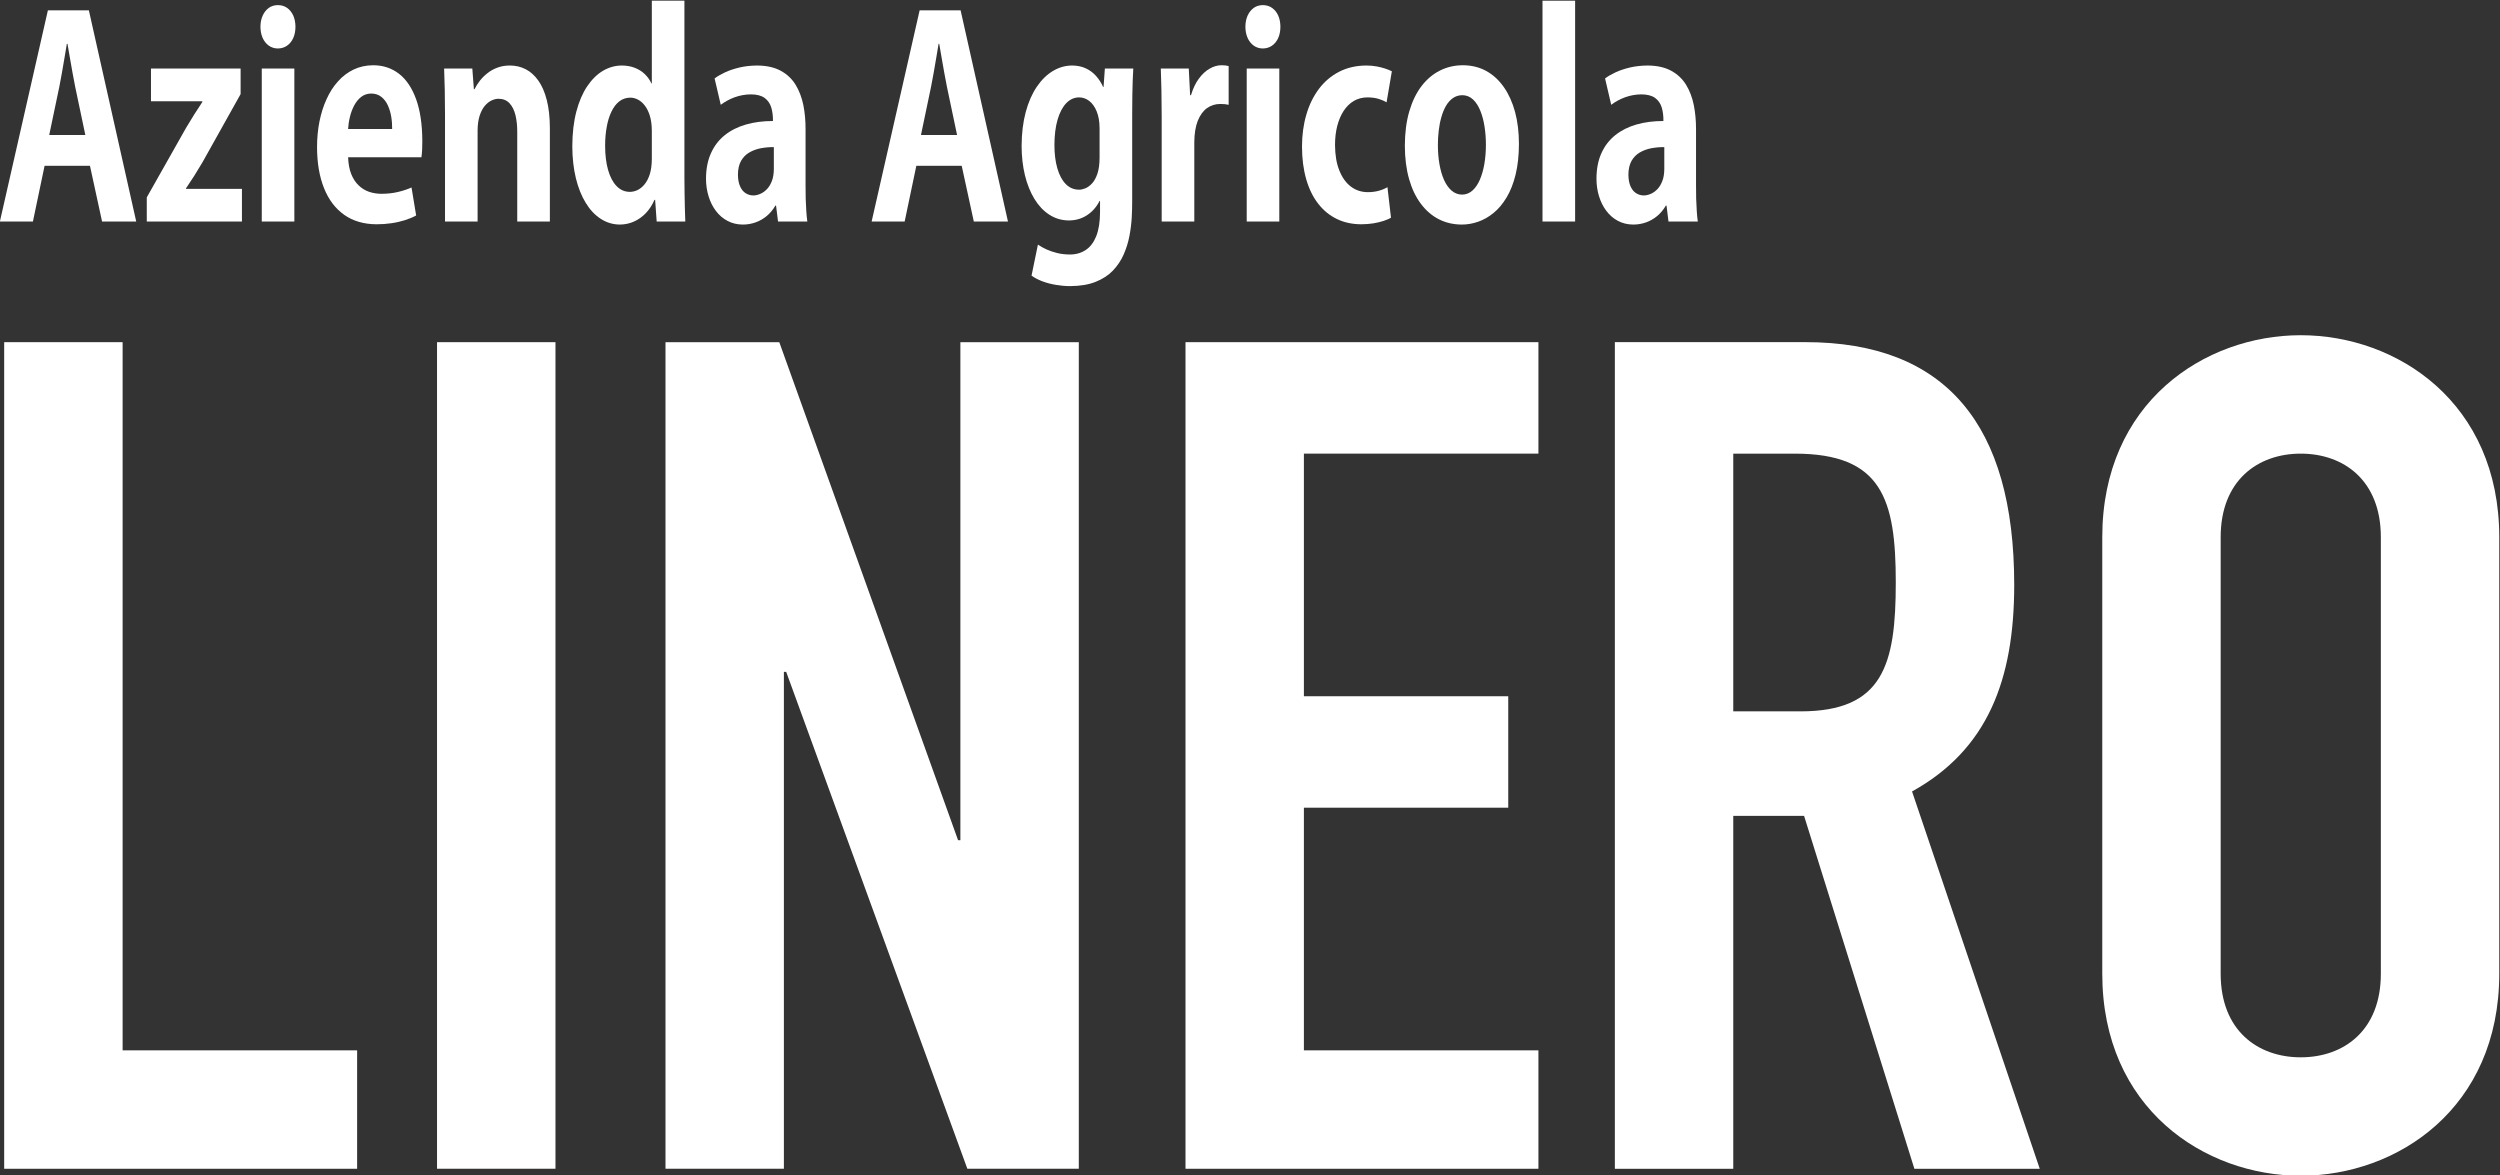
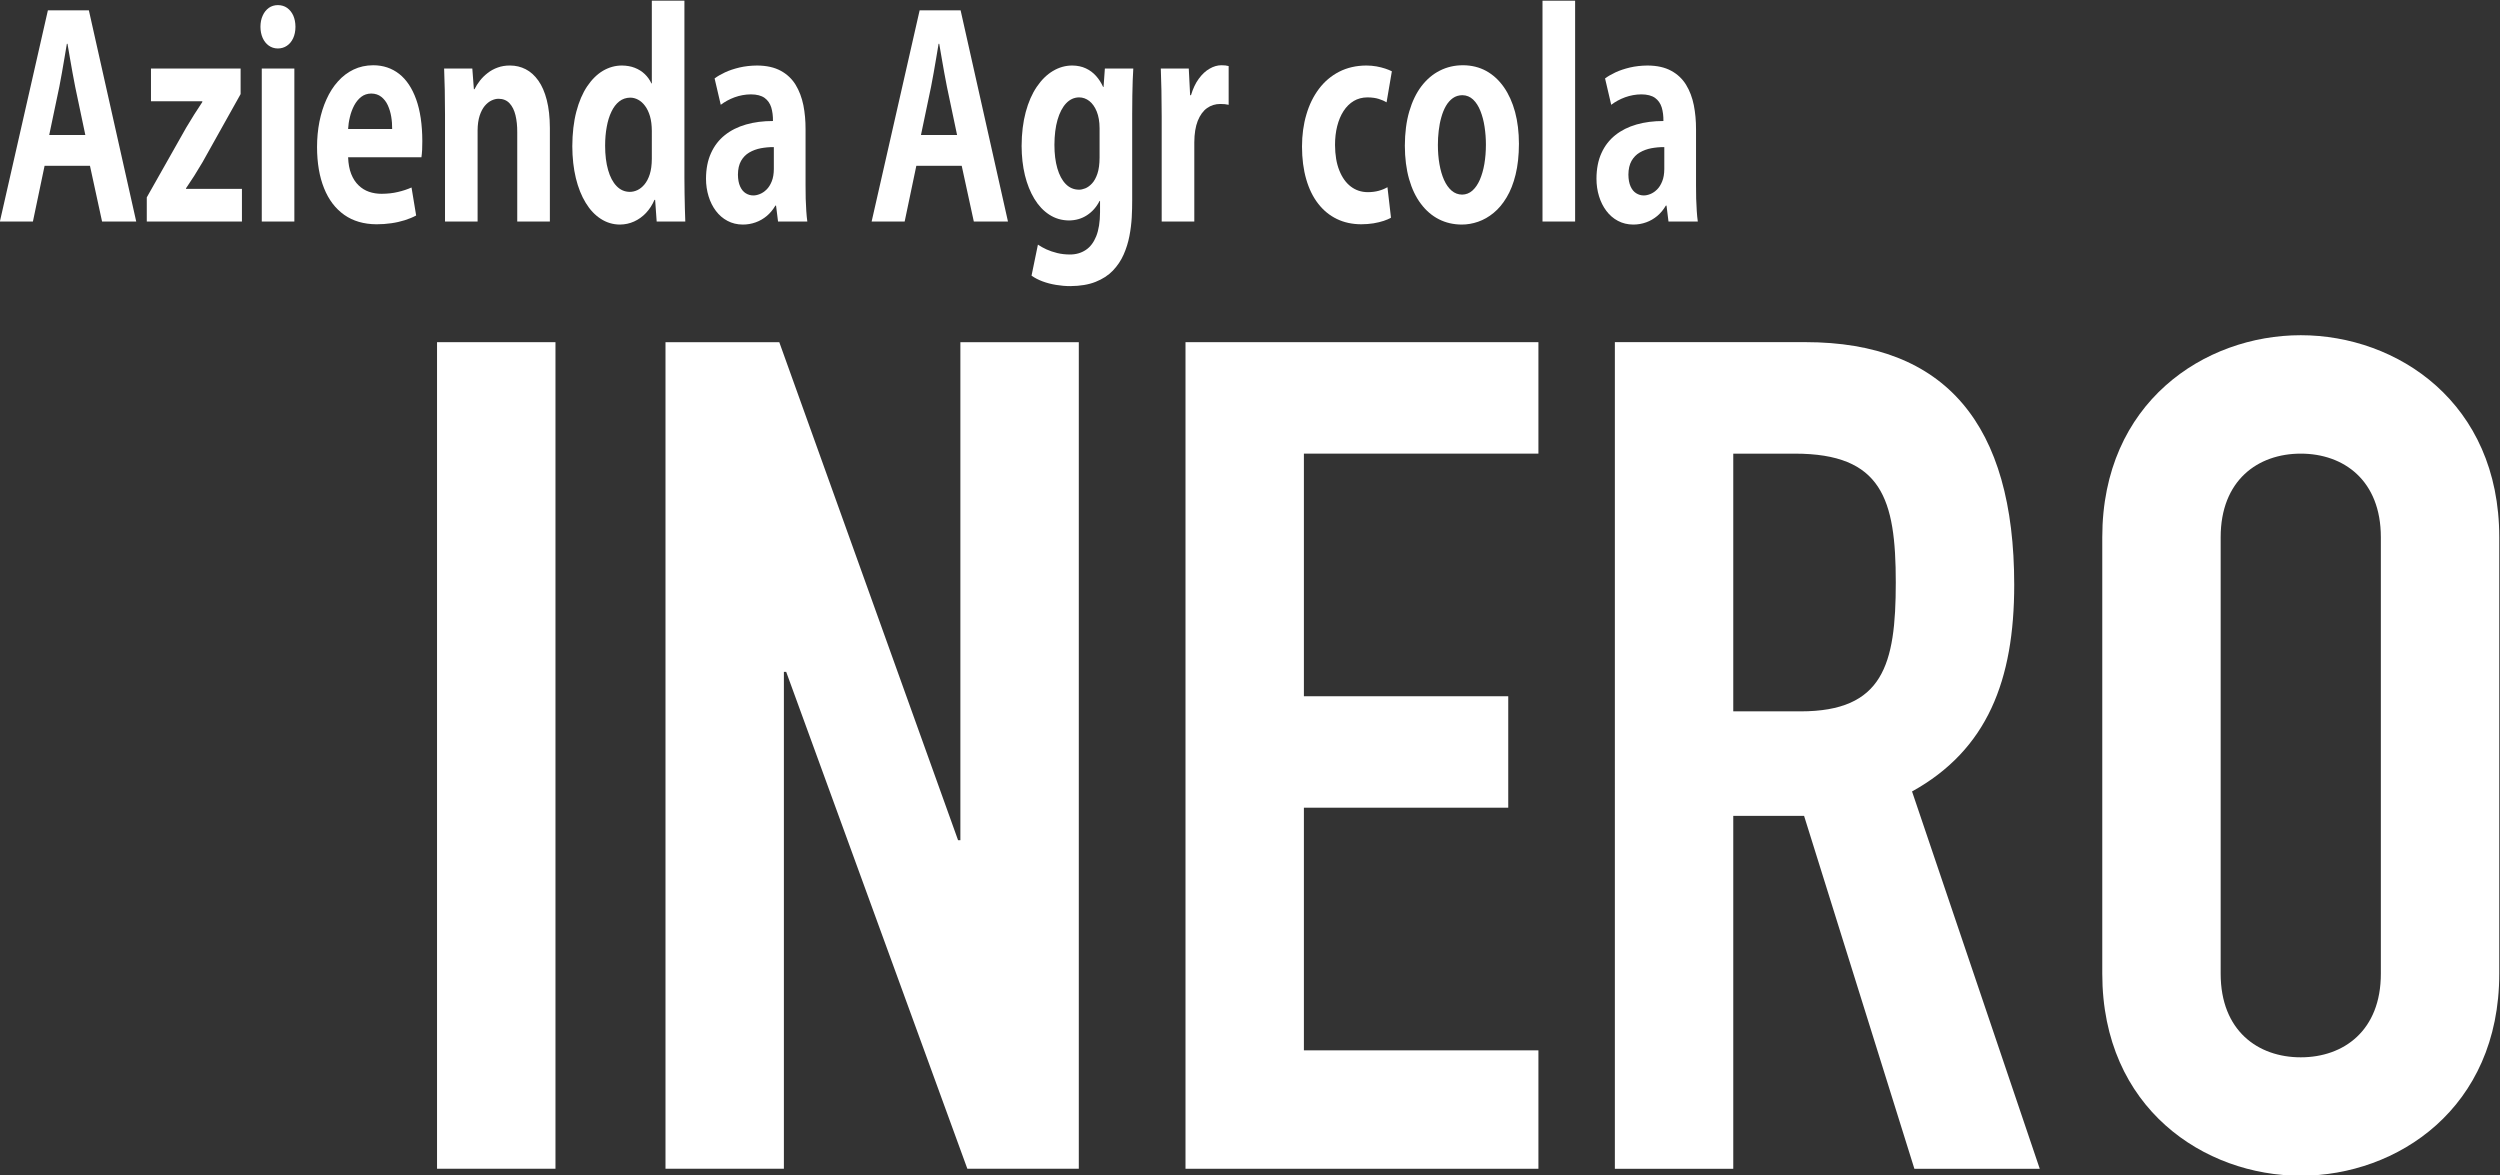
<svg xmlns="http://www.w3.org/2000/svg" xmlns:ns1="http://sodipodi.sourceforge.net/DTD/sodipodi-0.dtd" xmlns:ns2="http://www.inkscape.org/namespaces/inkscape" version="1.1" id="svg1" width="587.545" height="276.224" viewBox="0 0 587.545 276.224" ns1:docname="Logo Linero_B.svg" ns2:version="1.3.2 (091e20e, 2023-11-25, custom)">
  <rect x="0" y="0" width="587.545" height="276.224" fill="#333333" stroke="none" />
  <defs id="defs1">
    <clipPath id="clipPath3">
-       <path d="M 0,841.89 H 595.276 V 0 H 0 Z" id="path3" />
-     </clipPath>
+       </clipPath>
    <clipPath id="clipPath5">
      <path d="M 0,841.89 H 595.276 V 0 H 0 Z" id="path5" />
    </clipPath>
    <clipPath id="clipPath7">
      <path d="M 0,841.89 H 595.276 V 0 H 0 Z" id="path7" />
    </clipPath>
    <clipPath id="clipPath9">
      <path d="M 0,841.89 H 595.276 V 0 H 0 Z" id="path9" />
    </clipPath>
    <clipPath id="clipPath11">
      <path d="M 0,841.89 H 595.276 V 0 H 0 Z" id="path11" />
    </clipPath>
    <clipPath id="clipPath13">
      <path d="M 0,841.89 H 595.276 V 0 H 0 Z" id="path13" />
    </clipPath>
    <clipPath id="clipPath15">
      <path d="M 0,841.89 H 595.276 V 0 H 0 Z" id="path15" />
    </clipPath>
    <clipPath id="clipPath17">
      <path d="M 0,841.89 H 595.276 V 0 H 0 Z" id="path17" />
    </clipPath>
    <clipPath id="clipPath19">
      <path d="M 0,841.89 H 595.276 V 0 H 0 Z" id="path19" />
    </clipPath>
    <clipPath id="clipPath21">
      <path d="M 0,841.89 H 595.276 V 0 H 0 Z" id="path21" />
    </clipPath>
    <clipPath id="clipPath23">
      <path d="M 0,841.89 H 595.276 V 0 H 0 Z" id="path23" />
    </clipPath>
    <clipPath id="clipPath25">
      <path d="M 0,841.89 H 595.276 V 0 H 0 Z" id="path25" />
    </clipPath>
    <clipPath id="clipPath27">
      <path d="M 0,841.89 H 595.276 V 0 H 0 Z" id="path27" />
    </clipPath>
    <clipPath id="clipPath29">
      <path d="M 0,841.89 H 595.276 V 0 H 0 Z" id="path29" />
    </clipPath>
    <clipPath id="clipPath31">
      <path d="M 0,841.89 H 595.276 V 0 H 0 Z" id="path31" />
    </clipPath>
    <clipPath id="clipPath33">
      <path d="M 0,841.89 H 595.276 V 0 H 0 Z" id="path33" />
    </clipPath>
    <clipPath id="clipPath35">
      <path d="M 0,841.89 H 595.276 V 0 H 0 Z" id="path35" />
    </clipPath>
    <clipPath id="clipPath37">
      <path d="M 0,841.89 H 595.276 V 0 H 0 Z" id="path37" />
    </clipPath>
    <clipPath id="clipPath39">
      <path d="M 0,841.89 H 595.276 V 0 H 0 Z" id="path39" />
    </clipPath>
    <clipPath id="clipPath41">
      <path d="M 0,841.89 H 595.276 V 0 H 0 Z" id="path41" />
    </clipPath>
    <clipPath id="clipPath43">
      <path d="M 0,841.89 H 595.276 V 0 H 0 Z" id="path43" />
    </clipPath>
  </defs>
  <g id="g1" ns2:groupmode="layer" ns2:label="1" transform="translate(-110.164,-468.233)">
    <g id="group-MC0" style="fill:#ffffff">
      <path id="path2" d="m 83.381,284.776 h 62.226 v 20.877 h -41.346 v 124.858 h -20.88 z" style="fill:#ffffff;fill-opacity:1;fill-rule:evenodd;stroke:none" transform="matrix(1.333,0,0,-1.333,0,1122.52)" clip-path="url(#clipPath3)" />
      <path id="path4" d="m 159.697,284.781 h 20.881 V 430.51 h -20.881 z" style="fill:#ffffff;fill-opacity:1;fill-rule:evenodd;stroke:none" transform="matrix(1.333,0,0,-1.333,0,1122.52)" clip-path="url(#clipPath5)" />
      <path id="path6" d="m 199.975,284.776 h 20.874 v 87.602 h 0.408 l 31.939,-87.602 h 19.649 v 145.735 h -20.879 v -87.807 h -0.408 l -31.522,87.807 h -20.061 z" style="fill:#ffffff;fill-opacity:1;fill-rule:evenodd;stroke:none" transform="matrix(1.333,0,0,-1.333,0,1122.52)" clip-path="url(#clipPath7)" />
      <path id="path8" d="m 291.656,284.776 h 62.222 v 20.877 H 312.53 v 42.782 h 36.028 v 19.648 H 312.53 v 42.777 h 41.348 v 19.651 h -62.222 z" style="fill:#ffffff;fill-opacity:1;fill-rule:evenodd;stroke:none" transform="matrix(1.333,0,0,-1.333,0,1122.52)" clip-path="url(#clipPath9)" />
      <path id="path10" d="m 388.231,410.858 h 10.848 c 15.352,0 17.806,-7.982 17.806,-22.712 0,-14.54 -2.248,-22.726 -16.787,-22.726 H 388.231 Z M 367.357,284.774 h 20.874 v 62.225 h 12.484 l 19.449,-62.225 h 22.104 l -22.517,66.524 c 13.3,7.369 18.015,19.648 18.015,36.431 0,28.249 -12.082,42.788 -36.842,42.788 h -33.567 z" style="fill:#ffffff;fill-opacity:1;fill-rule:evenodd;stroke:none" transform="matrix(1.333,0,0,-1.333,0,1122.52)" clip-path="url(#clipPath11)" />
      <path id="path12" d="m 453.29,319.164 c 0,-23.741 18.008,-35.617 34.993,-35.617 16.998,0 34.999,11.876 34.999,35.617 v 76.956 c 0,23.748 -18.001,35.617 -34.999,35.617 -16.985,0 -34.993,-11.869 -34.993,-35.617 z m 20.873,76.956 c 0,10.032 6.551,14.738 14.12,14.738 7.573,0 14.123,-4.706 14.123,-14.738 v -76.956 c 0,-10.03 -6.55,-14.739 -14.123,-14.739 -7.569,0 -14.12,4.709 -14.12,14.739 z" style="fill:#ffffff;fill-opacity:1;fill-rule:evenodd;stroke:none" transform="matrix(1.333,0,0,-1.333,0,1122.52)" clip-path="url(#clipPath13)" />
      <path id="path14" d="m 91.088,489.02 -8.465,-37.241 h 5.824 l 2.058,9.83 h 8 l 2.135,-9.83 h 6.022 L 98.31,489.02 Z m 2.019,-13.461 c 0.141,0.733 0.293,1.54 0.448,2.414 0.154,0.869 0.303,1.749 0.453,2.627 0.148,0.89 0.291,1.729 0.422,2.512 h 0.114 c 0.129,-0.767 0.274,-1.592 0.422,-2.463 0.147,-0.878 0.304,-1.758 0.465,-2.639 0.166,-0.886 0.318,-1.718 0.474,-2.5 l 1.783,-8.476 H 91.32 Z" style="fill:#ffffff;fill-opacity:1;fill-rule:nonzero;stroke:none" transform="matrix(1.333,0,0,-1.333,0,1122.52)" clip-path="url(#clipPath15)" />
      <path id="path16" d="m 109.262,472.99 h 9.051 v -0.144 c -0.468,-0.704 -0.935,-1.421 -1.409,-2.165 -0.466,-0.741 -0.944,-1.517 -1.43,-2.34 l -6.952,-12.299 v -4.261 h 16.777 v 5.761 h -9.863 v 0.096 c 0.467,0.678 0.95,1.412 1.443,2.186 0.492,0.785 0.982,1.592 1.47,2.416 l 6.716,12.01 v 4.502 h -15.803 z" style="fill:#ffffff;fill-opacity:1;fill-rule:nonzero;stroke:none" transform="matrix(1.333,0,0,-1.333,0,1122.52)" clip-path="url(#clipPath17)" />
      <path id="path18" d="m 134.735,486.115 c -0.005,0.751 -0.136,1.412 -0.388,1.984 -0.261,0.574 -0.622,1.017 -1.087,1.35 -0.46,0.323 -1,0.483 -1.631,0.49 -0.602,-0.007 -1.135,-0.167 -1.593,-0.49 -0.452,-0.333 -0.817,-0.776 -1.071,-1.35 -0.268,-0.572 -0.399,-1.233 -0.403,-1.984 0.004,-0.734 0.135,-1.388 0.387,-1.961 0.261,-0.574 0.613,-1.024 1.076,-1.357 0.46,-0.33 0.989,-0.5 1.604,-0.506 0.599,0.006 1.132,0.159 1.595,0.476 0.469,0.313 0.837,0.758 1.1,1.321 0.27,0.575 0.406,1.253 0.411,2.027 m -5.94,-34.334 h 5.745 v 26.974 h -5.745 z" style="fill:#ffffff;fill-opacity:1;fill-rule:nonzero;stroke:none" transform="matrix(1.333,0,0,-1.333,0,1122.52)" clip-path="url(#clipPath19)" />
      <path id="path20" d="m 156.945,463.111 c 0.059,0.395 0.097,0.83 0.125,1.325 0.018,0.483 0.03,0.999 0.03,1.533 -0.005,2.911 -0.371,5.361 -1.08,7.338 -0.711,1.984 -1.709,3.485 -3,4.503 -1.295,1.007 -2.816,1.523 -4.581,1.523 -1.264,-0.007 -2.418,-0.258 -3.458,-0.757 -1.034,-0.493 -1.956,-1.194 -2.756,-2.092 -0.806,-0.894 -1.477,-1.946 -2.02,-3.157 -0.551,-1.201 -0.959,-2.523 -1.246,-3.944 -0.278,-1.427 -0.419,-2.924 -0.419,-4.48 0.007,-2.809 0.419,-5.221 1.236,-7.249 0.813,-2.035 2.001,-3.592 3.562,-4.698 1.557,-1.096 3.454,-1.647 5.684,-1.659 0.905,0 1.77,0.06 2.609,0.184 0.845,0.118 1.632,0.3 2.369,0.53 0.747,0.237 1.42,0.513 2.013,0.834 l -0.815,4.939 c -0.731,-0.326 -1.525,-0.588 -2.394,-0.789 -0.86,-0.213 -1.826,-0.317 -2.888,-0.324 -0.783,0 -1.52,0.118 -2.212,0.355 -0.692,0.24 -1.307,0.619 -1.842,1.14 -0.54,0.512 -0.974,1.184 -1.298,1.997 -0.322,0.816 -0.504,1.8 -0.547,2.948 z m -12.928,4.987 c 0.039,0.678 0.138,1.382 0.316,2.102 0.165,0.724 0.421,1.394 0.744,2.024 0.331,0.62 0.737,1.131 1.236,1.524 0.497,0.39 1.096,0.59 1.779,0.599 0.708,-0.009 1.3,-0.202 1.779,-0.583 0.483,-0.379 0.862,-0.871 1.146,-1.485 0.278,-0.619 0.487,-1.289 0.603,-2.016 0.123,-0.727 0.172,-1.452 0.163,-2.165 z" style="fill:#ffffff;fill-opacity:1;fill-rule:nonzero;stroke:none" transform="matrix(1.333,0,0,-1.333,0,1122.52)" clip-path="url(#clipPath21)" />
      <path id="path22" d="m 166.191,475.114 -0.274,3.638 h -4.972 c 0.039,-1.175 0.079,-2.435 0.114,-3.761 0.024,-1.322 0.043,-2.767 0.043,-4.34 v -18.87 h 5.745 v 16.061 c 0.007,1.018 0.131,1.88 0.361,2.597 0.231,0.711 0.535,1.285 0.9,1.729 0.37,0.435 0.774,0.758 1.203,0.959 0.424,0.2 0.832,0.298 1.23,0.298 0.807,-0.007 1.451,-0.274 1.939,-0.797 0.486,-0.525 0.835,-1.23 1.048,-2.114 0.214,-0.889 0.318,-1.882 0.309,-2.997 v -15.736 h 5.752 v 16.511 c -0.009,1.89 -0.191,3.521 -0.545,4.907 -0.352,1.383 -0.851,2.529 -1.484,3.423 -0.64,0.904 -1.384,1.575 -2.232,2.01 -0.847,0.437 -1.772,0.655 -2.768,0.655 -0.783,0.006 -1.512,-0.114 -2.169,-0.355 -0.663,-0.236 -1.25,-0.559 -1.772,-0.97 -0.527,-0.404 -0.981,-0.857 -1.366,-1.347 -0.391,-0.502 -0.701,-0.995 -0.949,-1.501 z" style="fill:#ffffff;fill-opacity:1;fill-rule:nonzero;stroke:none" transform="matrix(1.333,0,0,-1.333,0,1122.52)" clip-path="url(#clipPath23)" />
      <path id="path24" d="m 197.565,490.715 v -14.577 h -0.079 c -0.282,0.621 -0.672,1.164 -1.164,1.638 -0.492,0.469 -1.08,0.839 -1.754,1.105 -0.678,0.268 -1.443,0.396 -2.283,0.406 -1.175,0 -2.285,-0.317 -3.337,-0.928 -1.039,-0.622 -1.969,-1.535 -2.78,-2.739 -0.81,-1.208 -1.449,-2.696 -1.91,-4.461 -0.465,-1.768 -0.703,-3.81 -0.713,-6.112 0.01,-2.05 0.216,-3.92 0.624,-5.609 0.411,-1.687 0.988,-3.137 1.739,-4.358 0.744,-1.23 1.631,-2.164 2.654,-2.824 1.017,-0.661 2.142,-1.003 3.37,-1.011 0.886,0.008 1.724,0.184 2.506,0.54 0.783,0.353 1.484,0.857 2.099,1.506 0.613,0.652 1.11,1.417 1.493,2.311 h 0.118 l 0.272,-3.821 h 5.046 c -0.025,0.668 -0.052,1.426 -0.074,2.273 -0.021,0.846 -0.041,1.734 -0.055,2.664 -0.02,0.929 -0.027,1.849 -0.027,2.761 v 31.236 z m 0,-27.894 c -0.007,-1.066 -0.129,-1.964 -0.361,-2.704 -0.24,-0.744 -0.553,-1.339 -0.939,-1.802 -0.384,-0.461 -0.806,-0.79 -1.252,-1.001 -0.45,-0.208 -0.897,-0.303 -1.332,-0.303 -0.908,0.004 -1.688,0.348 -2.337,1.026 -0.647,0.67 -1.144,1.61 -1.487,2.82 -0.349,1.22 -0.526,2.652 -0.526,4.289 0,1.178 0.091,2.284 0.282,3.309 0.179,1.017 0.458,1.921 0.828,2.686 0.367,0.776 0.826,1.38 1.382,1.818 0.553,0.435 1.2,0.653 1.935,0.663 0.481,0 0.948,-0.123 1.398,-0.367 0.453,-0.24 0.857,-0.602 1.22,-1.097 0.361,-0.484 0.654,-1.096 0.867,-1.821 0.213,-0.736 0.315,-1.594 0.322,-2.576 z" style="fill:#ffffff;fill-opacity:1;fill-rule:nonzero;stroke:none" transform="matrix(1.333,0,0,-1.333,0,1122.52)" clip-path="url(#clipPath25)" />
      <path id="path26" d="m 209.717,472.362 c 0.715,0.538 1.523,0.985 2.442,1.324 0.916,0.33 1.876,0.509 2.881,0.516 1.035,-0.007 1.838,-0.218 2.407,-0.623 0.561,-0.411 0.951,-0.969 1.171,-1.67 0.214,-0.711 0.318,-1.51 0.304,-2.405 -1.729,0 -3.308,-0.202 -4.744,-0.613 -1.436,-0.412 -2.682,-1.034 -3.735,-1.872 -1.055,-0.842 -1.869,-1.899 -2.443,-3.175 -0.583,-1.273 -0.876,-2.783 -0.883,-4.509 0,-1.102 0.156,-2.133 0.454,-3.102 0.297,-0.975 0.724,-1.828 1.286,-2.574 0.565,-0.751 1.242,-1.338 2.049,-1.762 0.797,-0.427 1.691,-0.643 2.696,-0.652 0.812,0 1.565,0.136 2.284,0.397 0.718,0.255 1.366,0.637 1.954,1.127 0.59,0.502 1.096,1.108 1.511,1.822 h 0.116 l 0.351,-2.812 h 5.162 c -0.077,0.557 -0.136,1.176 -0.181,1.864 -0.044,0.688 -0.08,1.412 -0.105,2.179 -0.018,0.773 -0.025,1.561 -0.025,2.349 v 9.881 c 0.007,1.492 -0.122,2.904 -0.385,4.245 -0.277,1.347 -0.729,2.541 -1.368,3.592 -0.641,1.04 -1.514,1.873 -2.619,2.469 -1.109,0.606 -2.503,0.92 -4.172,0.927 -1.126,-0.007 -2.167,-0.128 -3.123,-0.352 -0.955,-0.228 -1.801,-0.512 -2.541,-0.858 -0.737,-0.346 -1.343,-0.701 -1.828,-1.064 z m 9.36,-11.333 c -0.007,-0.856 -0.13,-1.583 -0.375,-2.179 -0.238,-0.59 -0.544,-1.074 -0.919,-1.439 -0.374,-0.36 -0.771,-0.63 -1.179,-0.787 -0.414,-0.165 -0.788,-0.244 -1.135,-0.244 -0.488,0 -0.937,0.129 -1.35,0.388 -0.406,0.248 -0.74,0.652 -0.982,1.193 -0.252,0.549 -0.384,1.244 -0.391,2.099 0.007,0.976 0.195,1.774 0.551,2.412 0.361,0.632 0.84,1.124 1.448,1.479 0.613,0.356 1.282,0.605 2.035,0.751 0.744,0.137 1.513,0.209 2.297,0.202 z" style="fill:#ffffff;fill-opacity:1;fill-rule:nonzero;stroke:none" transform="matrix(1.333,0,0,-1.333,0,1122.52)" clip-path="url(#clipPath27)" />
      <path id="path28" d="m 244.783,489.02 -8.465,-37.241 h 5.824 l 2.058,9.83 h 8 l 2.135,-9.83 h 6.021 l -8.351,37.241 z m 2.017,-13.461 c 0.145,0.733 0.295,1.54 0.45,2.414 0.154,0.869 0.303,1.749 0.453,2.627 0.148,0.89 0.288,1.729 0.42,2.512 h 0.115 c 0.13,-0.767 0.27,-1.592 0.423,-2.463 0.147,-0.878 0.303,-1.758 0.464,-2.639 0.16,-0.886 0.318,-1.718 0.475,-2.5 l 1.783,-8.476 h -6.368 z" style="fill:#ffffff;fill-opacity:1;fill-rule:nonzero;stroke:none" transform="matrix(1.333,0,0,-1.333,0,1122.52)" clip-path="url(#clipPath29)" />
      <path id="path30" d="m 277.21,475.509 h -0.08 c -0.324,0.718 -0.732,1.364 -1.236,1.929 -0.506,0.566 -1.101,1.017 -1.797,1.34 -0.694,0.329 -1.497,0.499 -2.4,0.509 -1.205,0 -2.346,-0.324 -3.415,-0.963 -1.067,-0.636 -2.019,-1.572 -2.845,-2.79 -0.831,-1.22 -1.479,-2.704 -1.952,-4.459 -0.469,-1.758 -0.716,-3.742 -0.723,-5.979 0.007,-1.847 0.199,-3.567 0.583,-5.157 0.39,-1.583 0.944,-2.968 1.67,-4.165 0.726,-1.196 1.606,-2.122 2.627,-2.783 1.028,-0.669 2.18,-1.011 3.471,-1.02 1.189,0.009 2.251,0.316 3.175,0.923 0.928,0.603 1.672,1.442 2.219,2.518 h 0.081 v -1.989 c -0.006,-1.726 -0.234,-3.13 -0.673,-4.235 -0.443,-1.097 -1.06,-1.912 -1.866,-2.435 -0.805,-0.528 -1.74,-0.795 -2.822,-0.785 -0.762,0.007 -1.495,0.086 -2.181,0.257 -0.692,0.17 -1.324,0.381 -1.903,0.644 -0.574,0.27 -1.08,0.544 -1.507,0.841 l -1.125,-5.471 c 0.574,-0.405 1.23,-0.747 1.967,-1.018 0.737,-0.272 1.525,-0.476 2.353,-0.611 0.833,-0.142 1.666,-0.214 2.514,-0.214 1.747,0.014 3.236,0.258 4.465,0.752 1.223,0.486 2.242,1.146 3.043,1.978 0.798,0.838 1.429,1.773 1.894,2.825 0.461,1.041 0.803,2.13 1.019,3.262 0.218,1.12 0.352,2.226 0.413,3.299 0.056,1.073 0.082,2.062 0.077,2.949 v 15.206 c 0,1.25 0.005,2.365 0.027,3.341 0.014,0.975 0.039,1.846 0.064,2.623 0.031,0.773 0.066,1.485 0.104,2.121 h -5.012 z m -0.703,-12.479 c -0.005,-1.138 -0.134,-2.075 -0.379,-2.809 -0.252,-0.734 -0.563,-1.308 -0.946,-1.719 -0.382,-0.412 -0.783,-0.704 -1.196,-0.871 -0.415,-0.163 -0.792,-0.244 -1.126,-0.235 -0.907,0.009 -1.683,0.346 -2.325,1.003 -0.642,0.66 -1.13,1.578 -1.475,2.766 -0.34,1.177 -0.513,2.559 -0.513,4.14 0.01,1.704 0.189,3.176 0.552,4.426 0.363,1.24 0.866,2.211 1.513,2.896 0.654,0.686 1.413,1.033 2.285,1.042 0.656,0 1.257,-0.218 1.801,-0.637 0.543,-0.429 0.978,-1.041 1.307,-1.849 0.327,-0.807 0.497,-1.785 0.502,-2.937 z" style="fill:#ffffff;fill-opacity:1;fill-rule:nonzero;stroke:none" transform="matrix(1.333,0,0,-1.333,0,1122.52)" clip-path="url(#clipPath31)" />
      <path id="path32" d="m 292.471,474.056 -0.237,4.697 h -4.932 c 0.041,-1.203 0.082,-2.493 0.111,-3.866 0.025,-1.379 0.045,-2.897 0.045,-4.56 v -18.548 h 5.75 v 13.948 c 0.007,1.532 0.215,2.801 0.606,3.8 0.404,1.001 0.944,1.755 1.631,2.245 0.688,0.492 1.471,0.734 2.342,0.734 0.295,0 0.558,-0.007 0.796,-0.033 0.243,-0.023 0.468,-0.062 0.681,-0.111 v 6.828 c -0.186,0.046 -0.382,0.088 -0.583,0.111 -0.202,0.026 -0.431,0.033 -0.695,0.033 -0.687,0 -1.375,-0.2 -2.067,-0.597 -0.694,-0.387 -1.327,-0.976 -1.905,-1.761 -0.584,-0.781 -1.04,-1.759 -1.389,-2.92 z" style="fill:#ffffff;fill-opacity:1;fill-rule:nonzero;stroke:none" transform="matrix(1.333,0,0,-1.333,0,1122.52)" clip-path="url(#clipPath33)" />
-       <path id="path34" d="m 308.389,486.115 c -0.006,0.751 -0.134,1.412 -0.388,1.984 -0.259,0.574 -0.619,1.017 -1.089,1.35 -0.458,0.323 -1.001,0.483 -1.627,0.49 -0.605,-0.007 -1.137,-0.167 -1.595,-0.49 -0.454,-0.333 -0.815,-0.776 -1.078,-1.35 -0.262,-0.572 -0.389,-1.233 -0.397,-1.984 0.008,-0.734 0.135,-1.388 0.39,-1.961 0.257,-0.574 0.614,-1.024 1.074,-1.357 0.458,-0.33 0.987,-0.5 1.606,-0.506 0.599,0.006 1.13,0.159 1.595,0.476 0.466,0.313 0.835,0.758 1.1,1.321 0.266,0.575 0.403,1.253 0.409,2.027 m -5.94,-34.334 h 5.745 v 26.974 h -5.745 z" style="fill:#ffffff;fill-opacity:1;fill-rule:nonzero;stroke:none" transform="matrix(1.333,0,0,-1.333,0,1122.52)" clip-path="url(#clipPath35)" />
      <path id="path36" d="m 328.038,478.269 c -0.318,0.16 -0.706,0.323 -1.167,0.476 -0.465,0.153 -0.982,0.284 -1.549,0.388 -0.565,0.098 -1.16,0.154 -1.788,0.154 -1.795,-0.01 -3.386,-0.379 -4.792,-1.098 -1.395,-0.72 -2.582,-1.718 -3.557,-3.013 -0.969,-1.289 -1.718,-2.8 -2.219,-4.535 -0.513,-1.725 -0.765,-3.608 -0.77,-5.641 0.005,-2.147 0.252,-4.068 0.742,-5.757 0.486,-1.691 1.189,-3.132 2.106,-4.31 0.919,-1.185 2.01,-2.079 3.294,-2.702 1.277,-0.621 2.719,-0.929 4.305,-0.934 0.766,0.005 1.488,0.06 2.157,0.167 0.677,0.115 1.277,0.261 1.802,0.434 0.524,0.173 0.953,0.366 1.282,0.557 l -0.622,5.378 c -0.465,-0.266 -0.985,-0.483 -1.561,-0.637 -0.579,-0.154 -1.217,-0.237 -1.935,-0.237 -1.115,0.012 -2.097,0.333 -2.957,0.985 -0.862,0.654 -1.54,1.598 -2.033,2.844 -0.499,1.233 -0.747,2.734 -0.757,4.503 0,1.194 0.128,2.299 0.382,3.308 0.259,1.017 0.629,1.906 1.12,2.662 0.487,0.754 1.086,1.342 1.79,1.771 0.71,0.419 1.51,0.628 2.416,0.637 0.79,-0.009 1.465,-0.096 2.01,-0.275 0.547,-0.169 1.003,-0.371 1.37,-0.597 z" style="fill:#ffffff;fill-opacity:1;fill-rule:nonzero;stroke:none" transform="matrix(1.333,0,0,-1.333,0,1122.52)" clip-path="url(#clipPath37)" />
      <path id="path38" d="m 340.582,479.334 c -1.478,0 -2.836,-0.313 -4.081,-0.944 -1.239,-0.621 -2.321,-1.541 -3.249,-2.752 -0.917,-1.21 -1.634,-2.696 -2.147,-4.456 -0.51,-1.762 -0.771,-3.769 -0.776,-6.036 0.005,-2.196 0.259,-4.15 0.744,-5.869 0.492,-1.722 1.183,-3.174 2.083,-4.366 0.892,-1.194 1.948,-2.105 3.167,-2.727 1.221,-0.623 2.563,-0.93 4.024,-0.939 0.973,0 1.932,0.162 2.899,0.497 0.964,0.337 1.879,0.853 2.738,1.563 0.861,0.703 1.622,1.613 2.292,2.738 0.669,1.11 1.199,2.451 1.579,4.017 0.386,1.565 0.583,3.376 0.588,5.425 -0.005,2.057 -0.231,3.929 -0.683,5.618 -0.463,1.687 -1.116,3.147 -1.976,4.374 -0.862,1.228 -1.894,2.179 -3.106,2.849 -1.212,0.662 -2.575,1.001 -4.096,1.008 m 4.037,-13.996 c 0,-1.21 -0.094,-2.34 -0.27,-3.396 -0.182,-1.057 -0.454,-1.993 -0.803,-2.809 -0.358,-0.807 -0.799,-1.447 -1.317,-1.908 -0.521,-0.457 -1.125,-0.692 -1.803,-0.699 -0.701,0.007 -1.314,0.242 -1.845,0.692 -0.535,0.463 -0.979,1.09 -1.341,1.889 -0.36,0.809 -0.628,1.738 -0.812,2.793 -0.186,1.05 -0.275,2.188 -0.275,3.392 0,0.829 0.043,1.661 0.144,2.492 0.095,0.833 0.245,1.625 0.46,2.372 0.207,0.754 0.476,1.414 0.814,2.004 0.336,0.581 0.744,1.038 1.224,1.38 0.478,0.338 1.034,0.506 1.67,0.516 0.734,-0.01 1.363,-0.268 1.896,-0.767 0.522,-0.499 0.955,-1.169 1.286,-2.007 0.336,-0.842 0.583,-1.778 0.736,-2.803 0.156,-1.024 0.236,-2.074 0.236,-3.141" style="fill:#ffffff;fill-opacity:1;fill-rule:nonzero;stroke:none" transform="matrix(1.333,0,0,-1.333,0,1122.52)" clip-path="url(#clipPath39)" />
      <path id="path40" d="m 354.598,451.781 h 5.751 v 38.934 h -5.751 z" style="fill:#ffffff;fill-opacity:1;fill-rule:nonzero;stroke:none" transform="matrix(1.333,0,0,-1.333,0,1122.52)" clip-path="url(#clipPath41)" />
      <path id="path42" d="m 366.713,472.362 c 0.713,0.538 1.522,0.985 2.441,1.324 0.919,0.33 1.877,0.509 2.88,0.516 1.034,-0.007 1.838,-0.218 2.409,-0.623 0.561,-0.411 0.949,-0.969 1.171,-1.67 0.213,-0.711 0.316,-1.51 0.302,-2.405 -1.725,0 -3.306,-0.202 -4.742,-0.613 -1.437,-0.412 -2.677,-1.034 -3.733,-1.872 -1.057,-0.842 -1.876,-1.899 -2.45,-3.175 -0.583,-1.273 -0.874,-2.783 -0.878,-4.509 0,-1.102 0.152,-2.133 0.451,-3.102 0.3,-0.975 0.729,-1.828 1.29,-2.574 0.564,-0.751 1.243,-1.338 2.043,-1.762 0.797,-0.427 1.698,-0.643 2.701,-0.652 0.807,0 1.567,0.136 2.285,0.397 0.717,0.255 1.363,0.637 1.953,1.127 0.59,0.502 1.094,1.108 1.509,1.822 h 0.118 l 0.347,-2.812 h 5.169 c -0.08,0.557 -0.141,1.176 -0.184,1.864 -0.048,0.688 -0.08,1.412 -0.105,2.179 -0.022,0.773 -0.025,1.561 -0.025,2.349 v 9.881 c 0.003,1.492 -0.125,2.904 -0.39,4.245 -0.27,1.347 -0.724,2.541 -1.364,3.592 -0.64,1.04 -1.515,1.873 -2.623,2.469 -1.104,0.606 -2.495,0.92 -4.167,0.927 -1.124,-0.007 -2.167,-0.128 -3.127,-0.352 -0.951,-0.228 -1.797,-0.512 -2.537,-0.858 -0.734,-0.346 -1.343,-0.701 -1.83,-1.064 z m 9.359,-11.333 c -0.007,-0.856 -0.127,-1.583 -0.377,-2.179 -0.237,-0.59 -0.542,-1.074 -0.916,-1.439 -0.379,-0.36 -0.773,-0.63 -1.179,-0.787 -0.415,-0.165 -0.79,-0.244 -1.14,-0.244 -0.482,0 -0.93,0.129 -1.343,0.388 -0.411,0.248 -0.739,0.652 -0.987,1.193 -0.249,0.549 -0.379,1.244 -0.388,2.099 0.009,0.976 0.196,1.774 0.552,2.412 0.362,0.632 0.842,1.124 1.449,1.479 0.609,0.356 1.282,0.605 2.033,0.751 0.745,0.137 1.516,0.209 2.296,0.202 z" style="fill:#ffffff;fill-opacity:1;fill-rule:nonzero;stroke:none" transform="matrix(1.333,0,0,-1.333,0,1122.52)" clip-path="url(#clipPath43)" />
    </g>
  </g>
</svg>